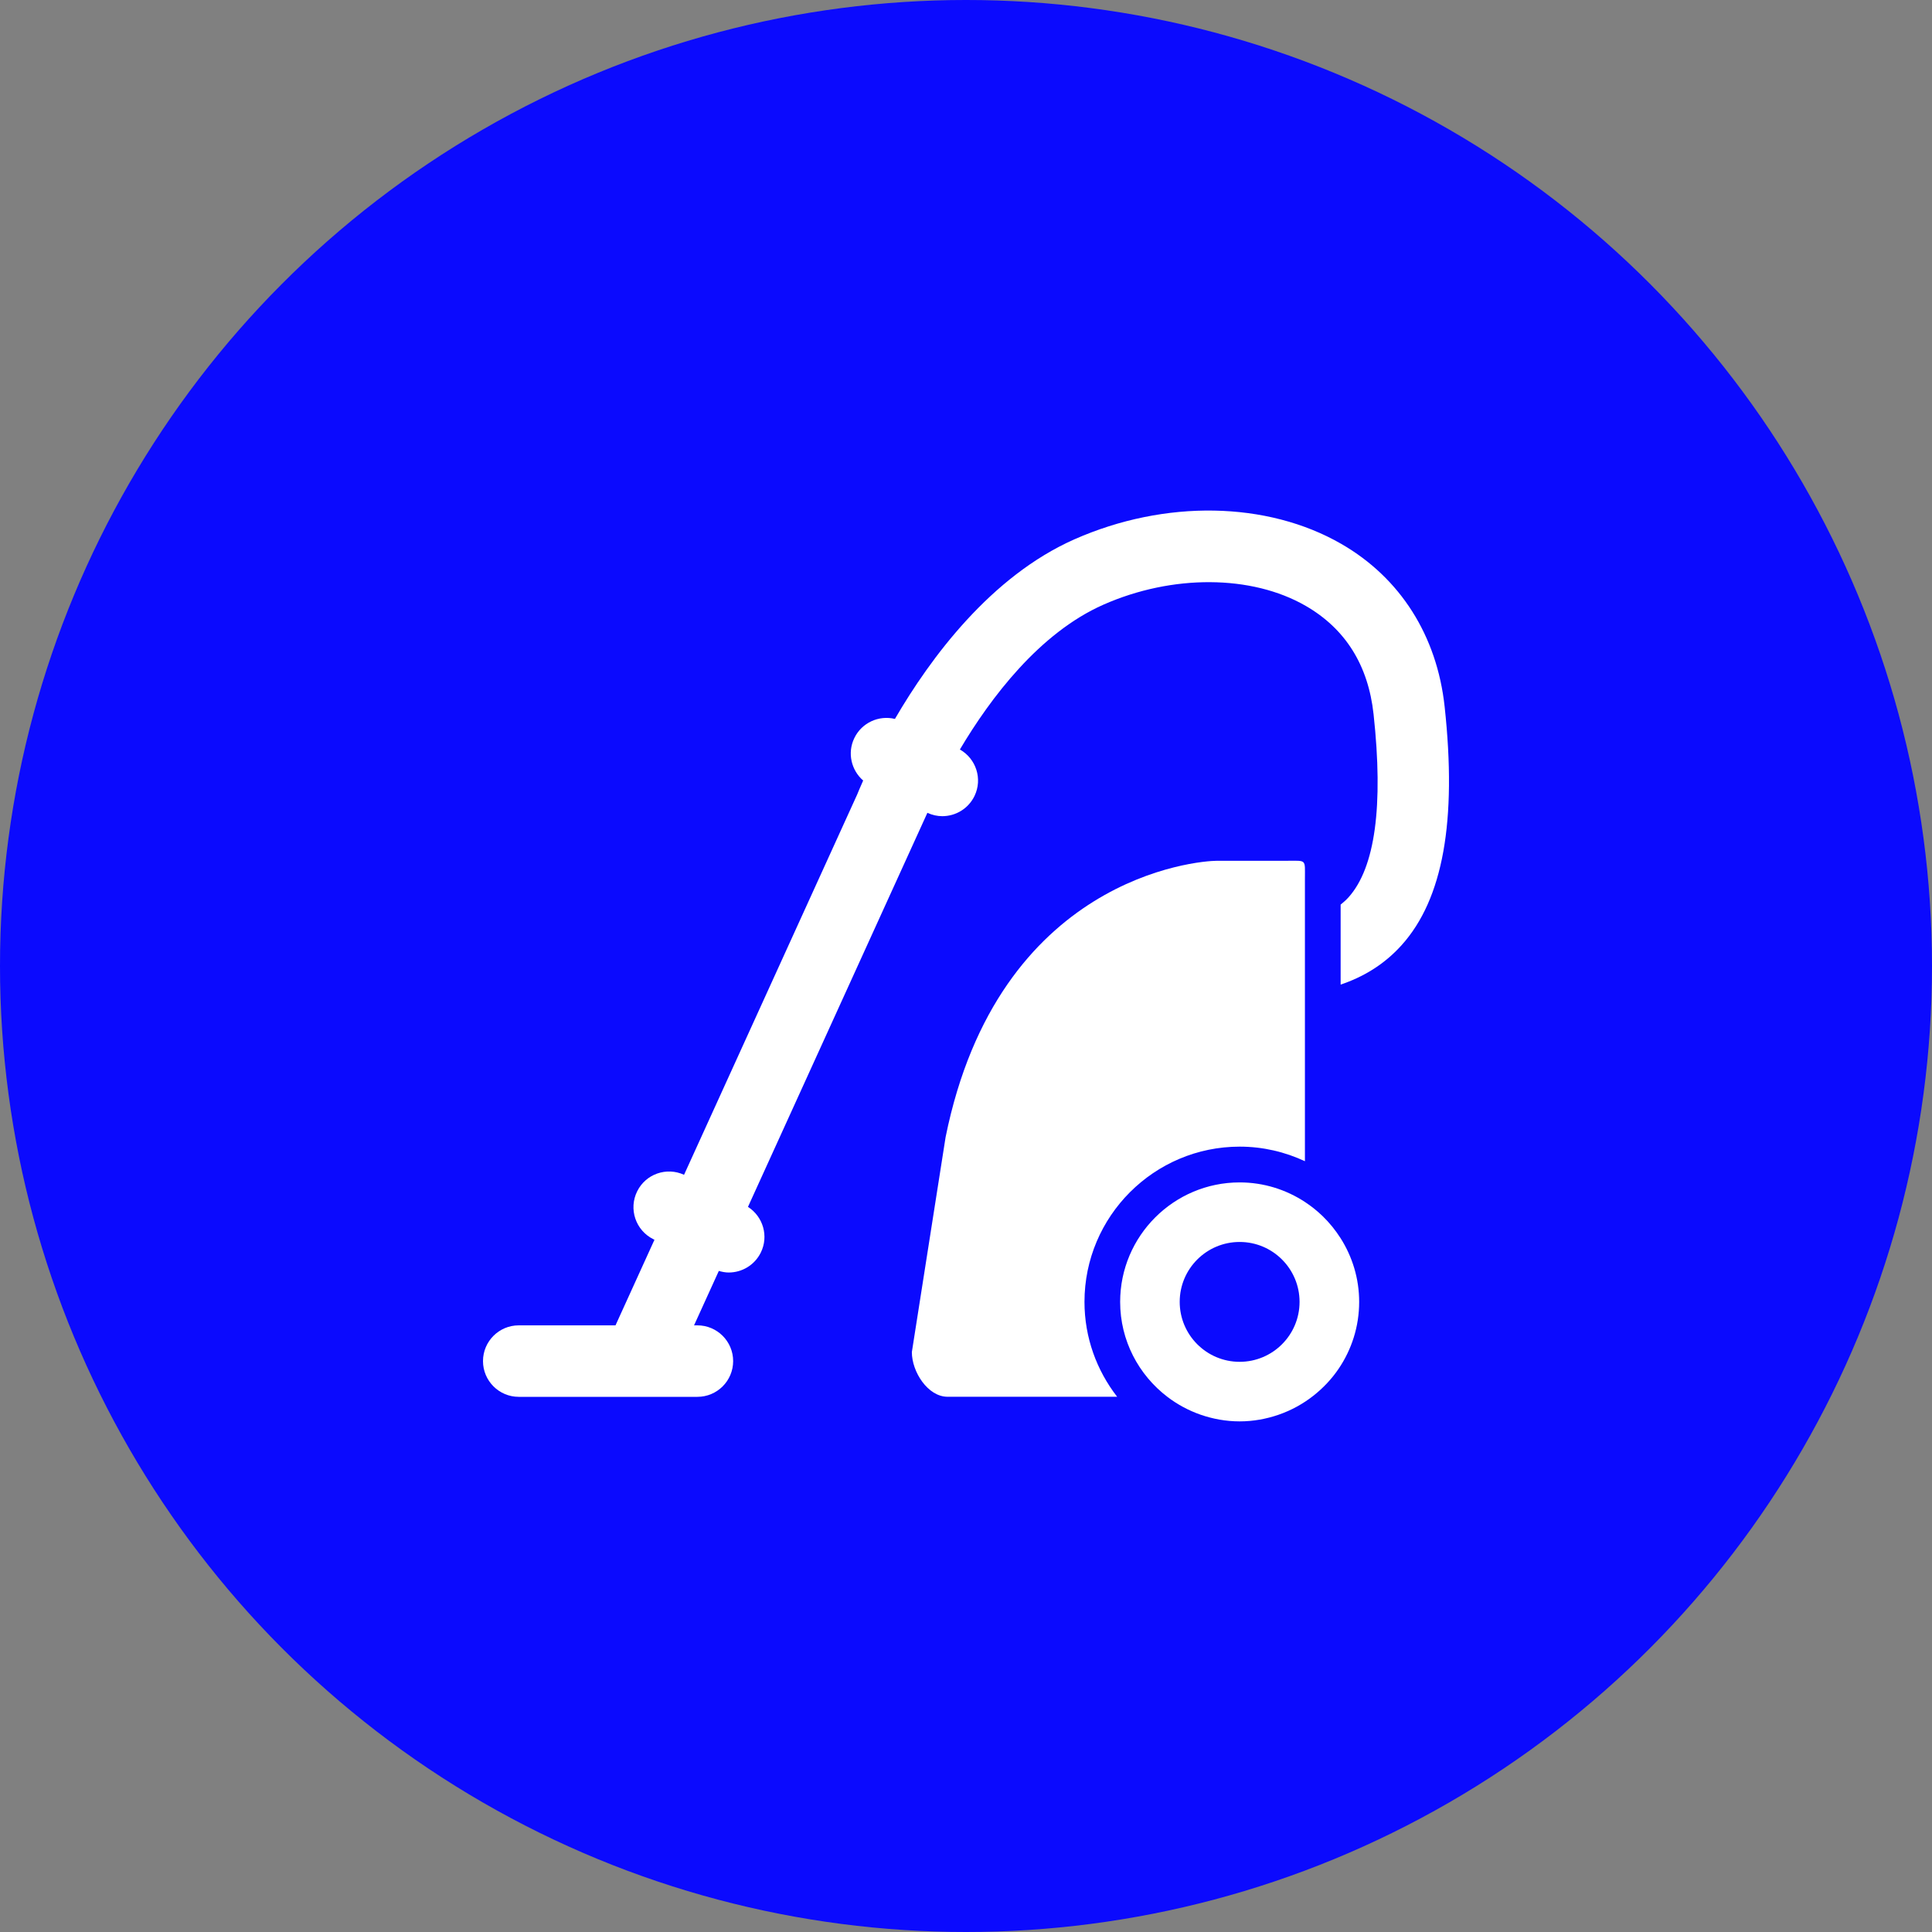
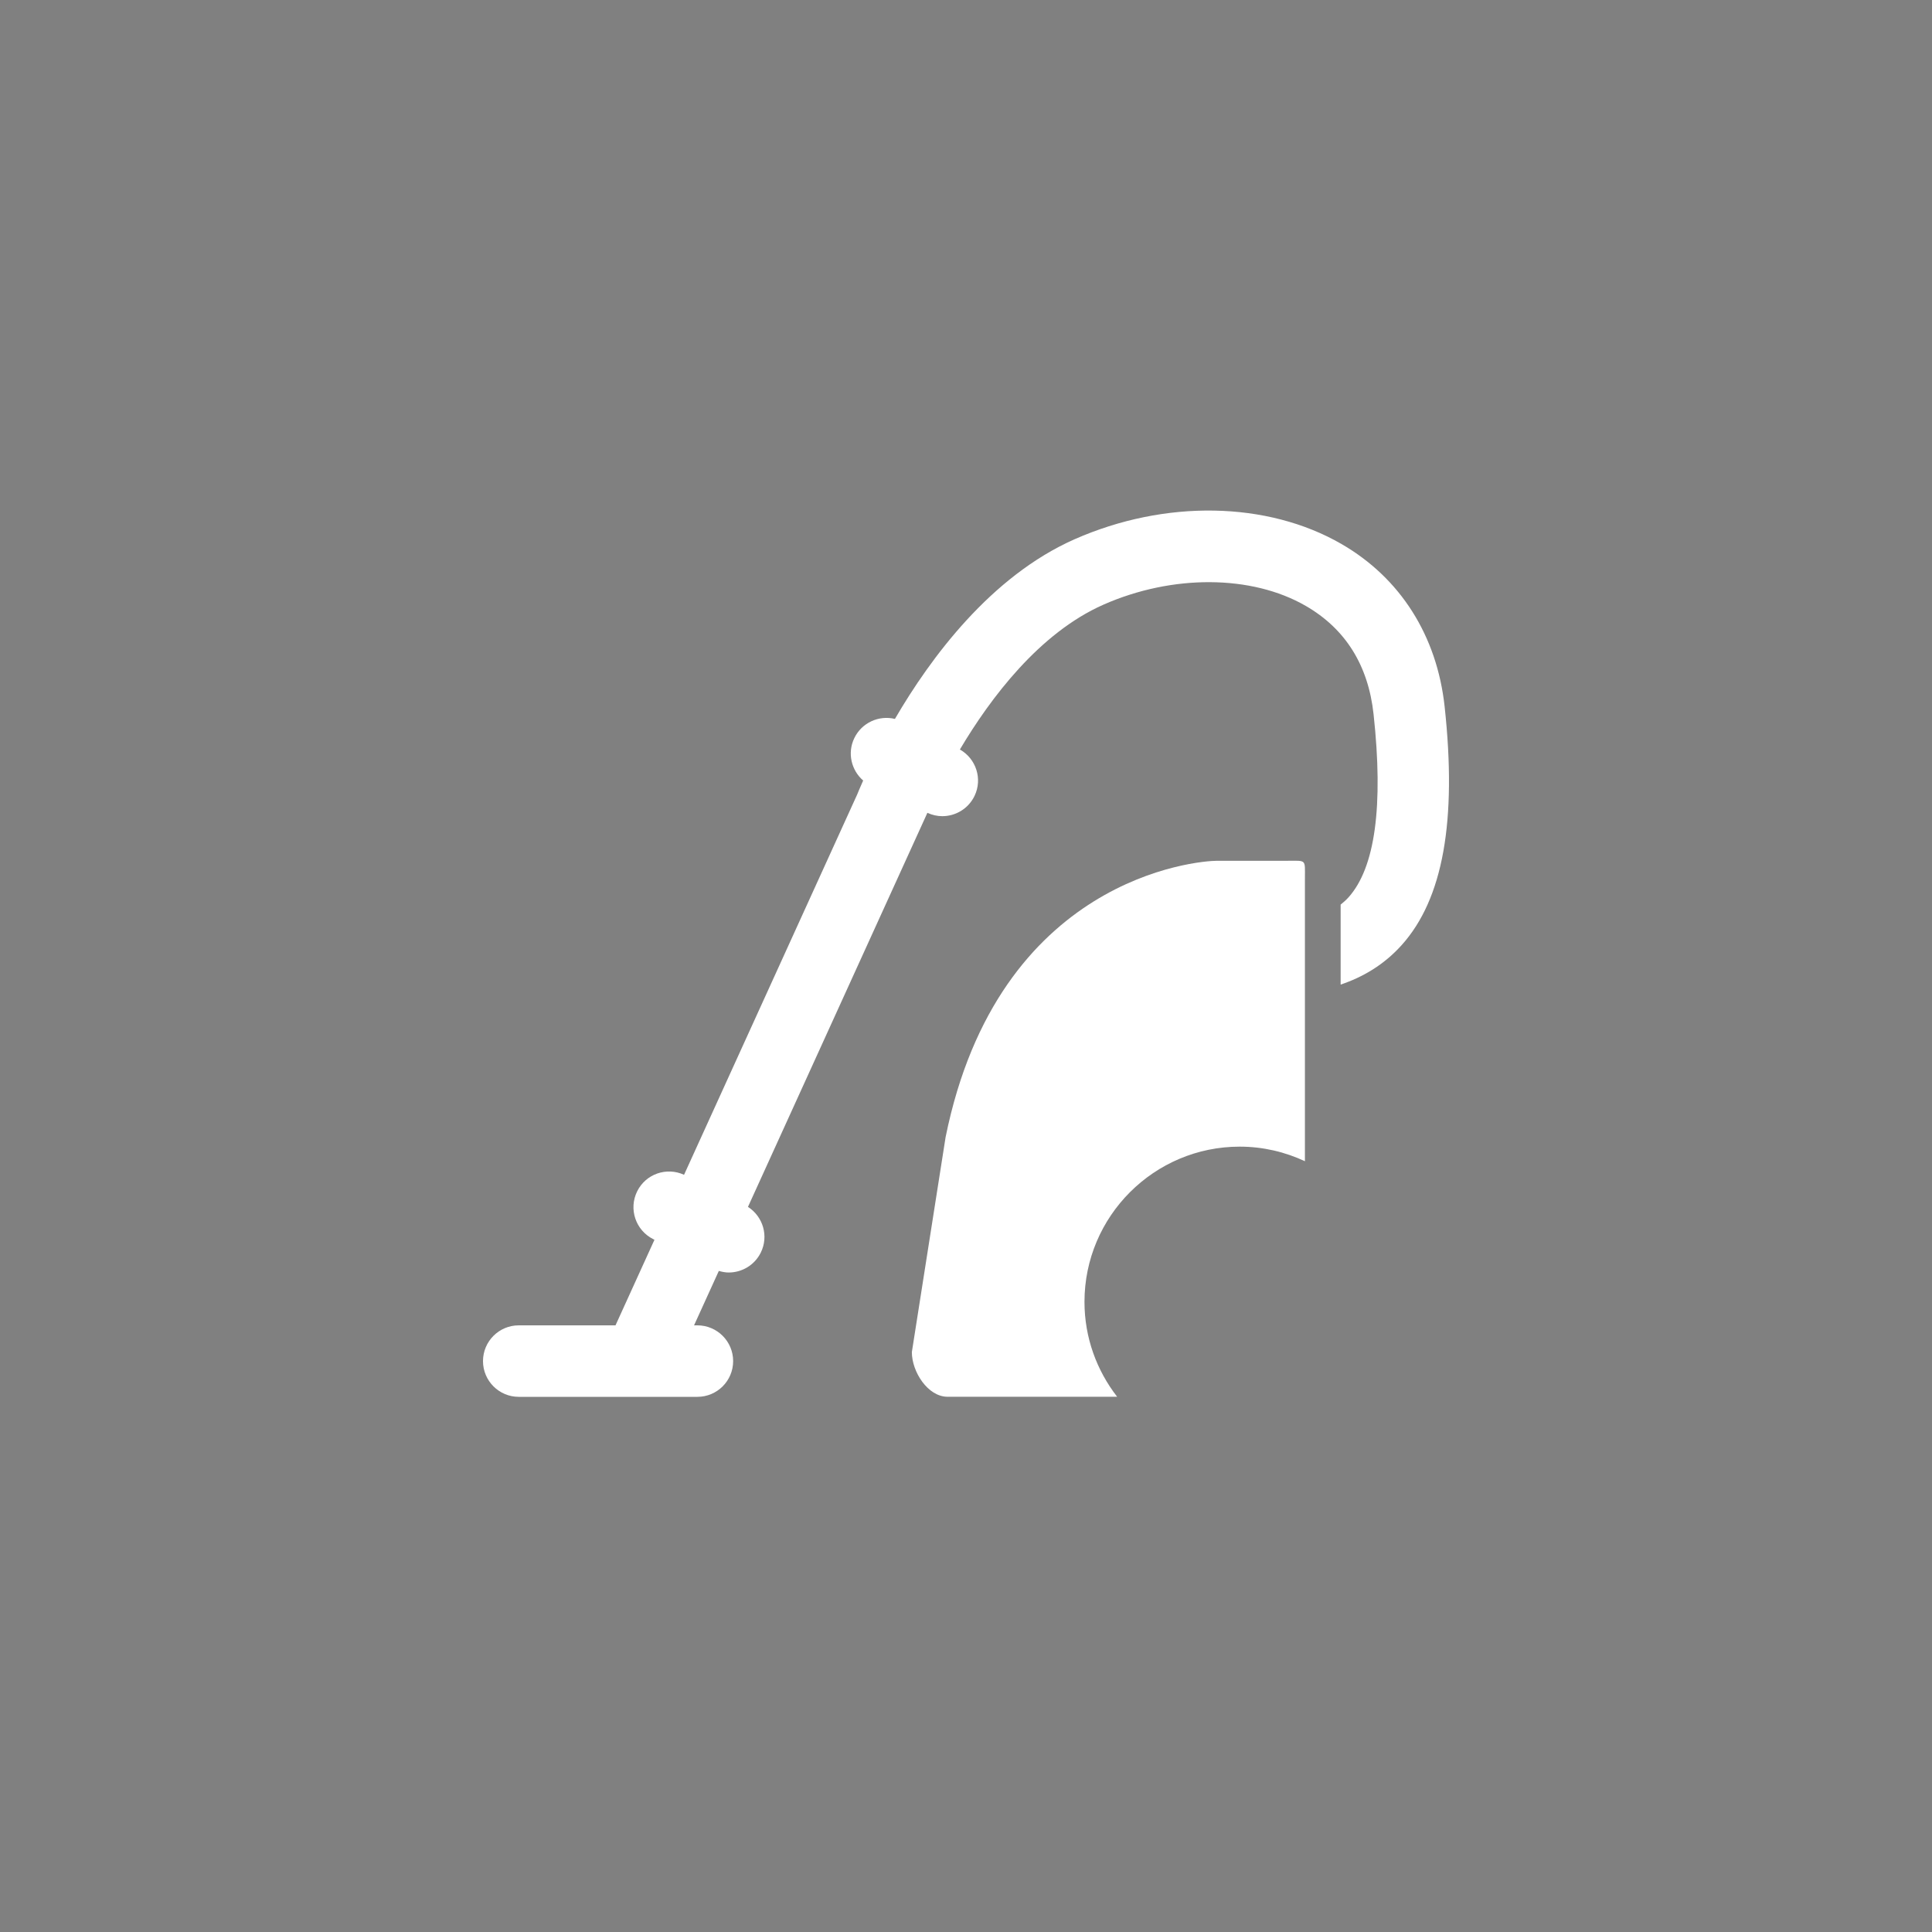
<svg xmlns="http://www.w3.org/2000/svg" width="80" height="80" viewBox="0 0 80 80" fill="none">
  <rect x="0" y="0" width="80" height="80" fill="#808080" stroke="none" />
-   <circle cx="40" cy="40" r="40" fill="#0B0AFE" />
  <path d="M55.546 22.525C52.474 20.752 48.238 20.677 44.494 22.33C41.031 23.861 38.533 27.234 37.057 29.769C36.393 29.607 35.682 29.923 35.374 30.566C35.078 31.18 35.251 31.894 35.742 32.32C35.608 32.619 35.525 32.821 35.494 32.899L28.325 48.646C27.602 48.313 26.741 48.609 26.385 49.328C26.021 50.059 26.32 50.947 27.051 51.311L27.1 51.336L25.487 54.88H21.48C20.663 54.88 20 55.543 20 56.36C20 57.177 20.663 57.84 21.48 57.84H28.878C29.695 57.84 30.358 57.177 30.358 56.36C30.358 55.543 29.695 54.88 28.878 54.88H28.739L29.765 52.626C29.9 52.665 30.037 52.692 30.174 52.692C30.718 52.692 31.242 52.391 31.501 51.87C31.84 51.188 31.598 50.377 30.972 49.974L38.401 33.657C38.602 33.75 38.811 33.796 39.019 33.796C39.57 33.796 40.099 33.486 40.354 32.956C40.692 32.251 40.417 31.415 39.747 31.035C41.013 28.902 43.039 26.209 45.691 25.038C48.543 23.778 51.831 23.797 54.067 25.088C55.712 26.037 56.657 27.547 56.877 29.577C57.29 33.379 56.94 35.929 55.84 37.156C55.738 37.269 55.627 37.366 55.513 37.458V40.77C56.424 40.462 57.299 39.96 58.042 39.132C59.753 37.227 60.333 33.997 59.819 29.258C59.501 26.322 57.983 23.931 55.546 22.525Z" fill="white" />
  <path d="M51.334 47.48C52.299 47.48 53.212 47.7 54.034 48.083V41.113V38.111V36.382C54.034 35.565 54.112 35.643 53.294 35.643H50.397C49.579 35.643 41.334 36.321 39.155 47.088L37.758 55.988C37.758 56.805 38.42 57.837 39.237 57.837H46.259C45.414 56.749 44.906 55.388 44.906 53.907C44.906 50.363 47.79 47.48 51.334 47.48Z" fill="white" />
-   <path d="M54.771 50.361C54.544 50.141 54.297 49.943 54.031 49.769C53.254 49.26 52.327 48.961 51.331 48.961C48.602 48.961 46.383 51.181 46.383 53.909C46.383 55.511 47.152 56.935 48.337 57.839C48.75 58.154 49.213 58.405 49.712 58.579C50.22 58.755 50.764 58.856 51.331 58.856C51.898 58.856 52.441 58.755 52.95 58.579C53.474 58.397 53.958 58.13 54.386 57.793C54.788 57.476 55.143 57.101 55.43 56.677C55.966 55.886 56.28 54.933 56.28 53.908C56.28 52.939 55.996 52.037 55.513 51.274C55.3 50.941 55.053 50.634 54.771 50.361ZM51.331 51.427C52.701 51.427 53.812 52.538 53.812 53.908C53.812 55.278 52.701 56.39 51.331 56.39C49.961 56.39 48.849 55.278 48.849 53.908C48.849 52.538 49.96 51.427 51.331 51.427Z" fill="white" />
</svg>